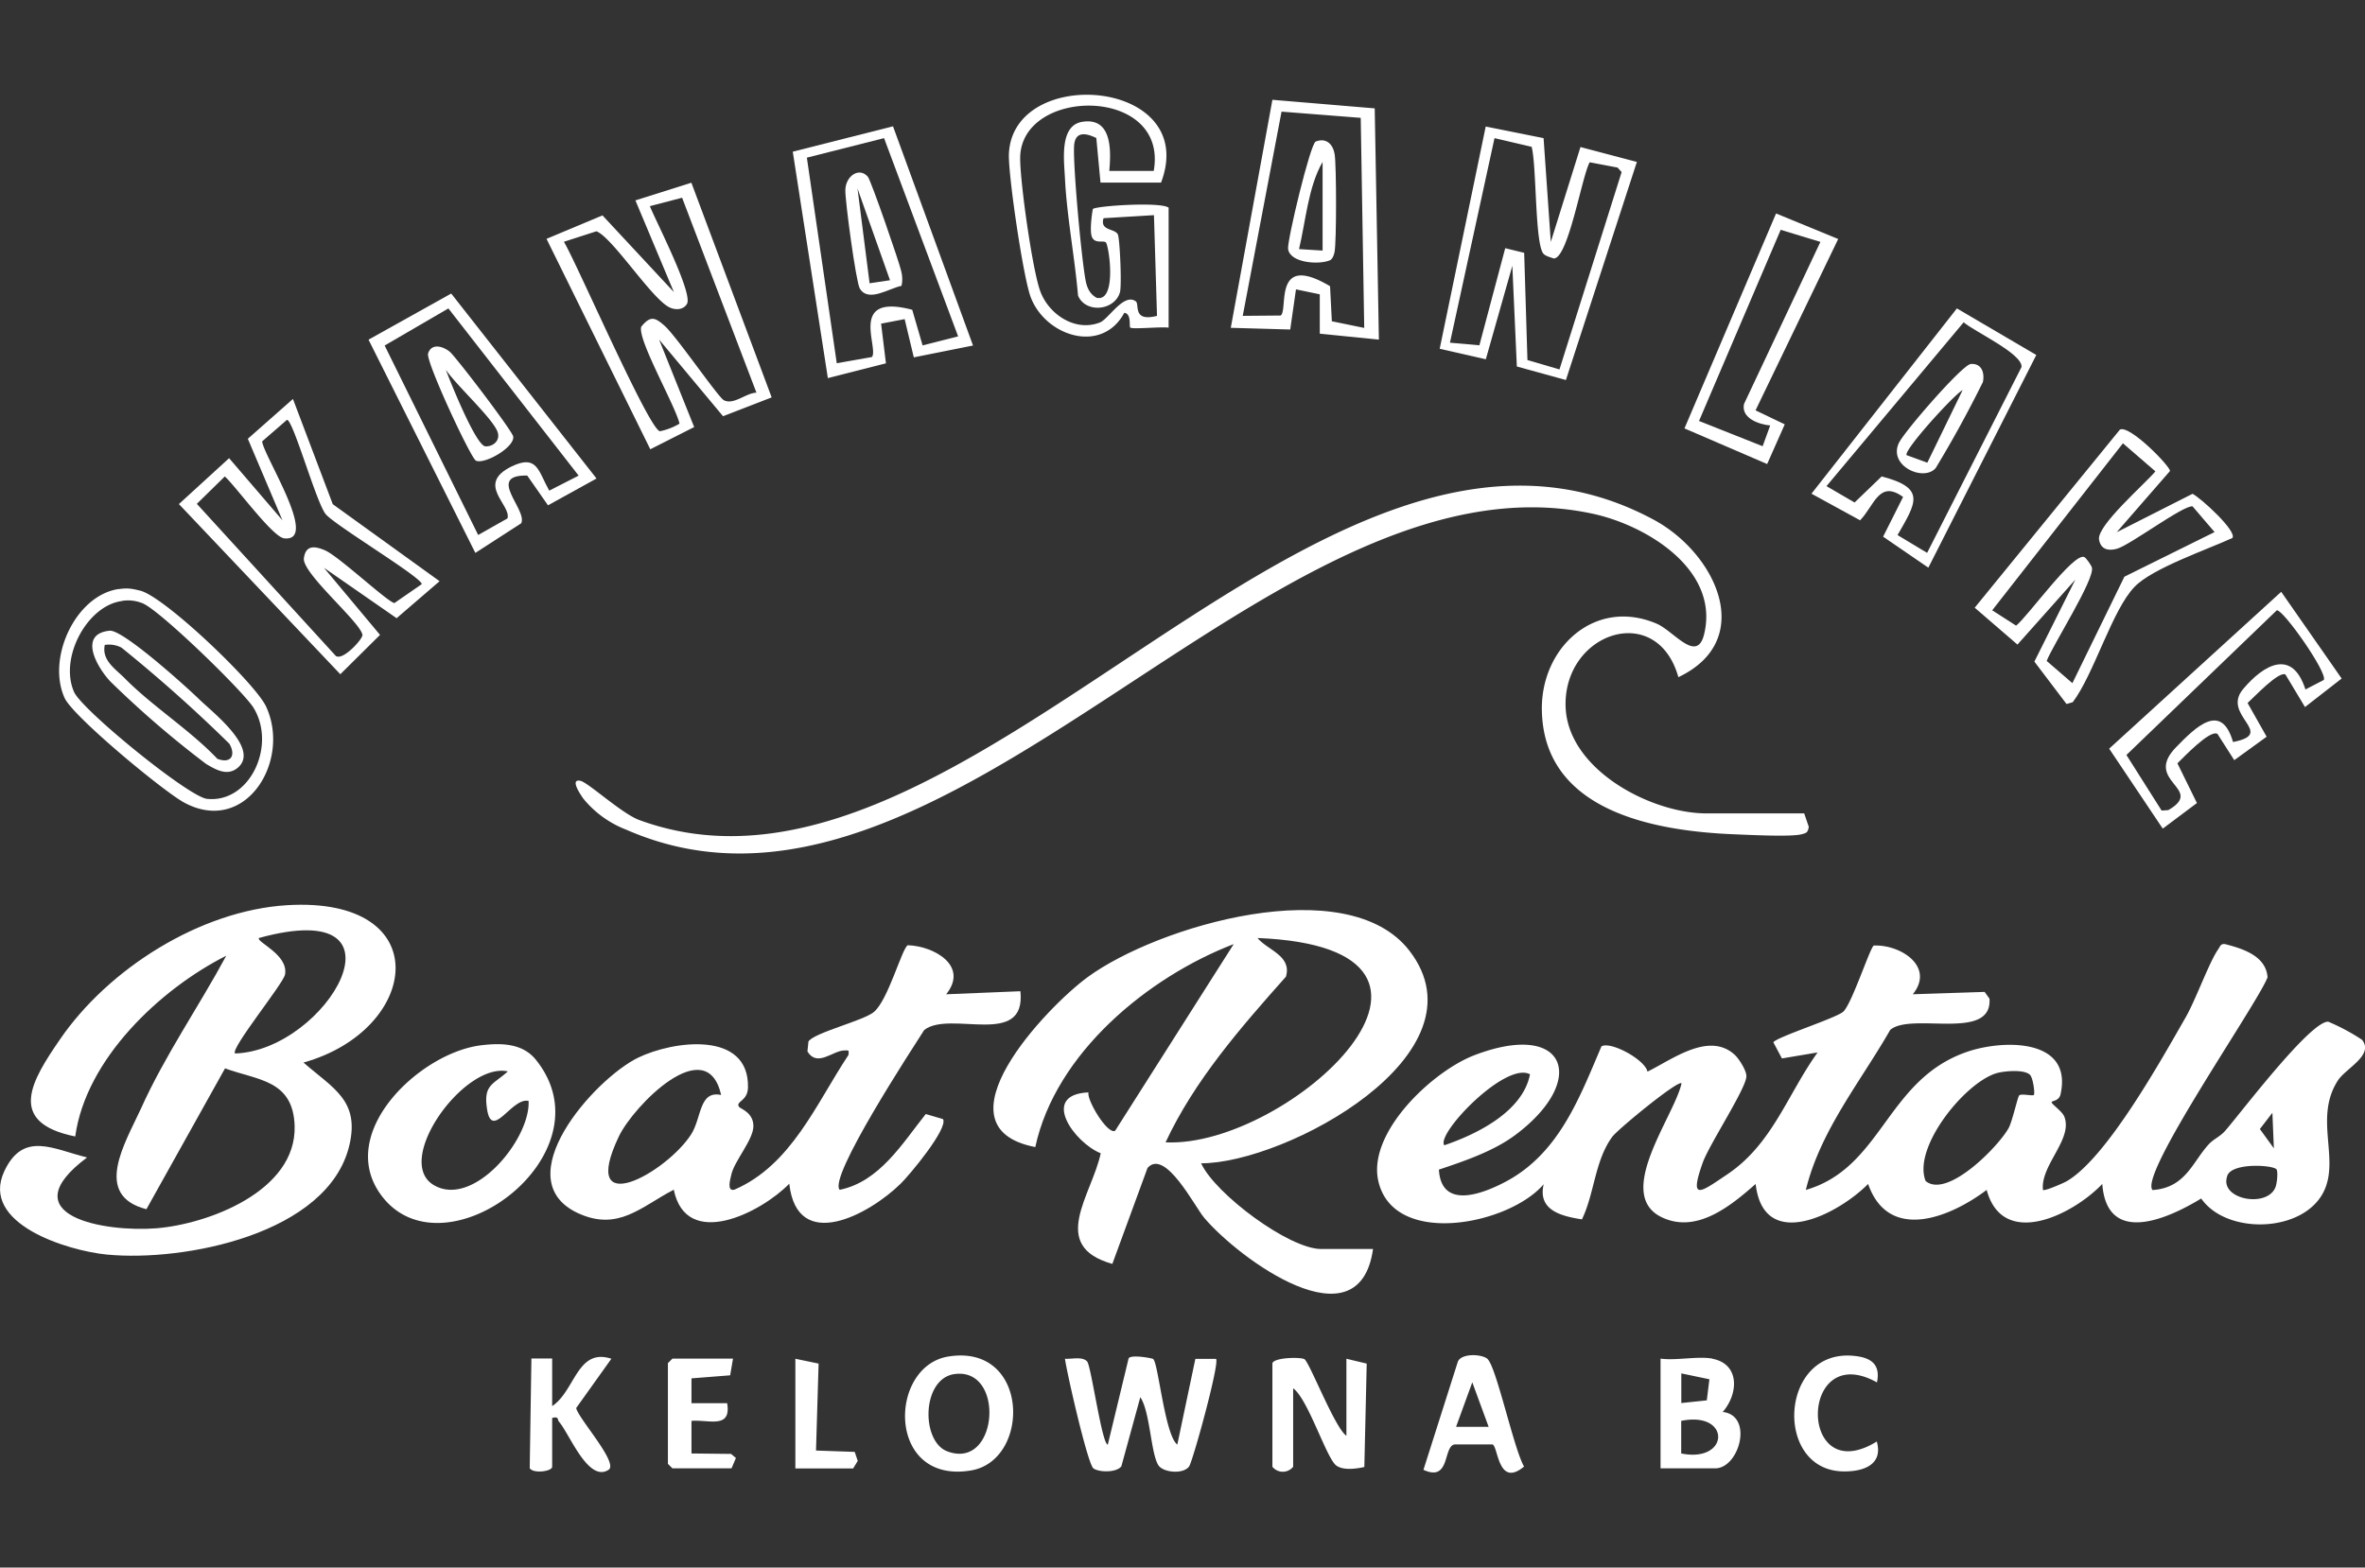
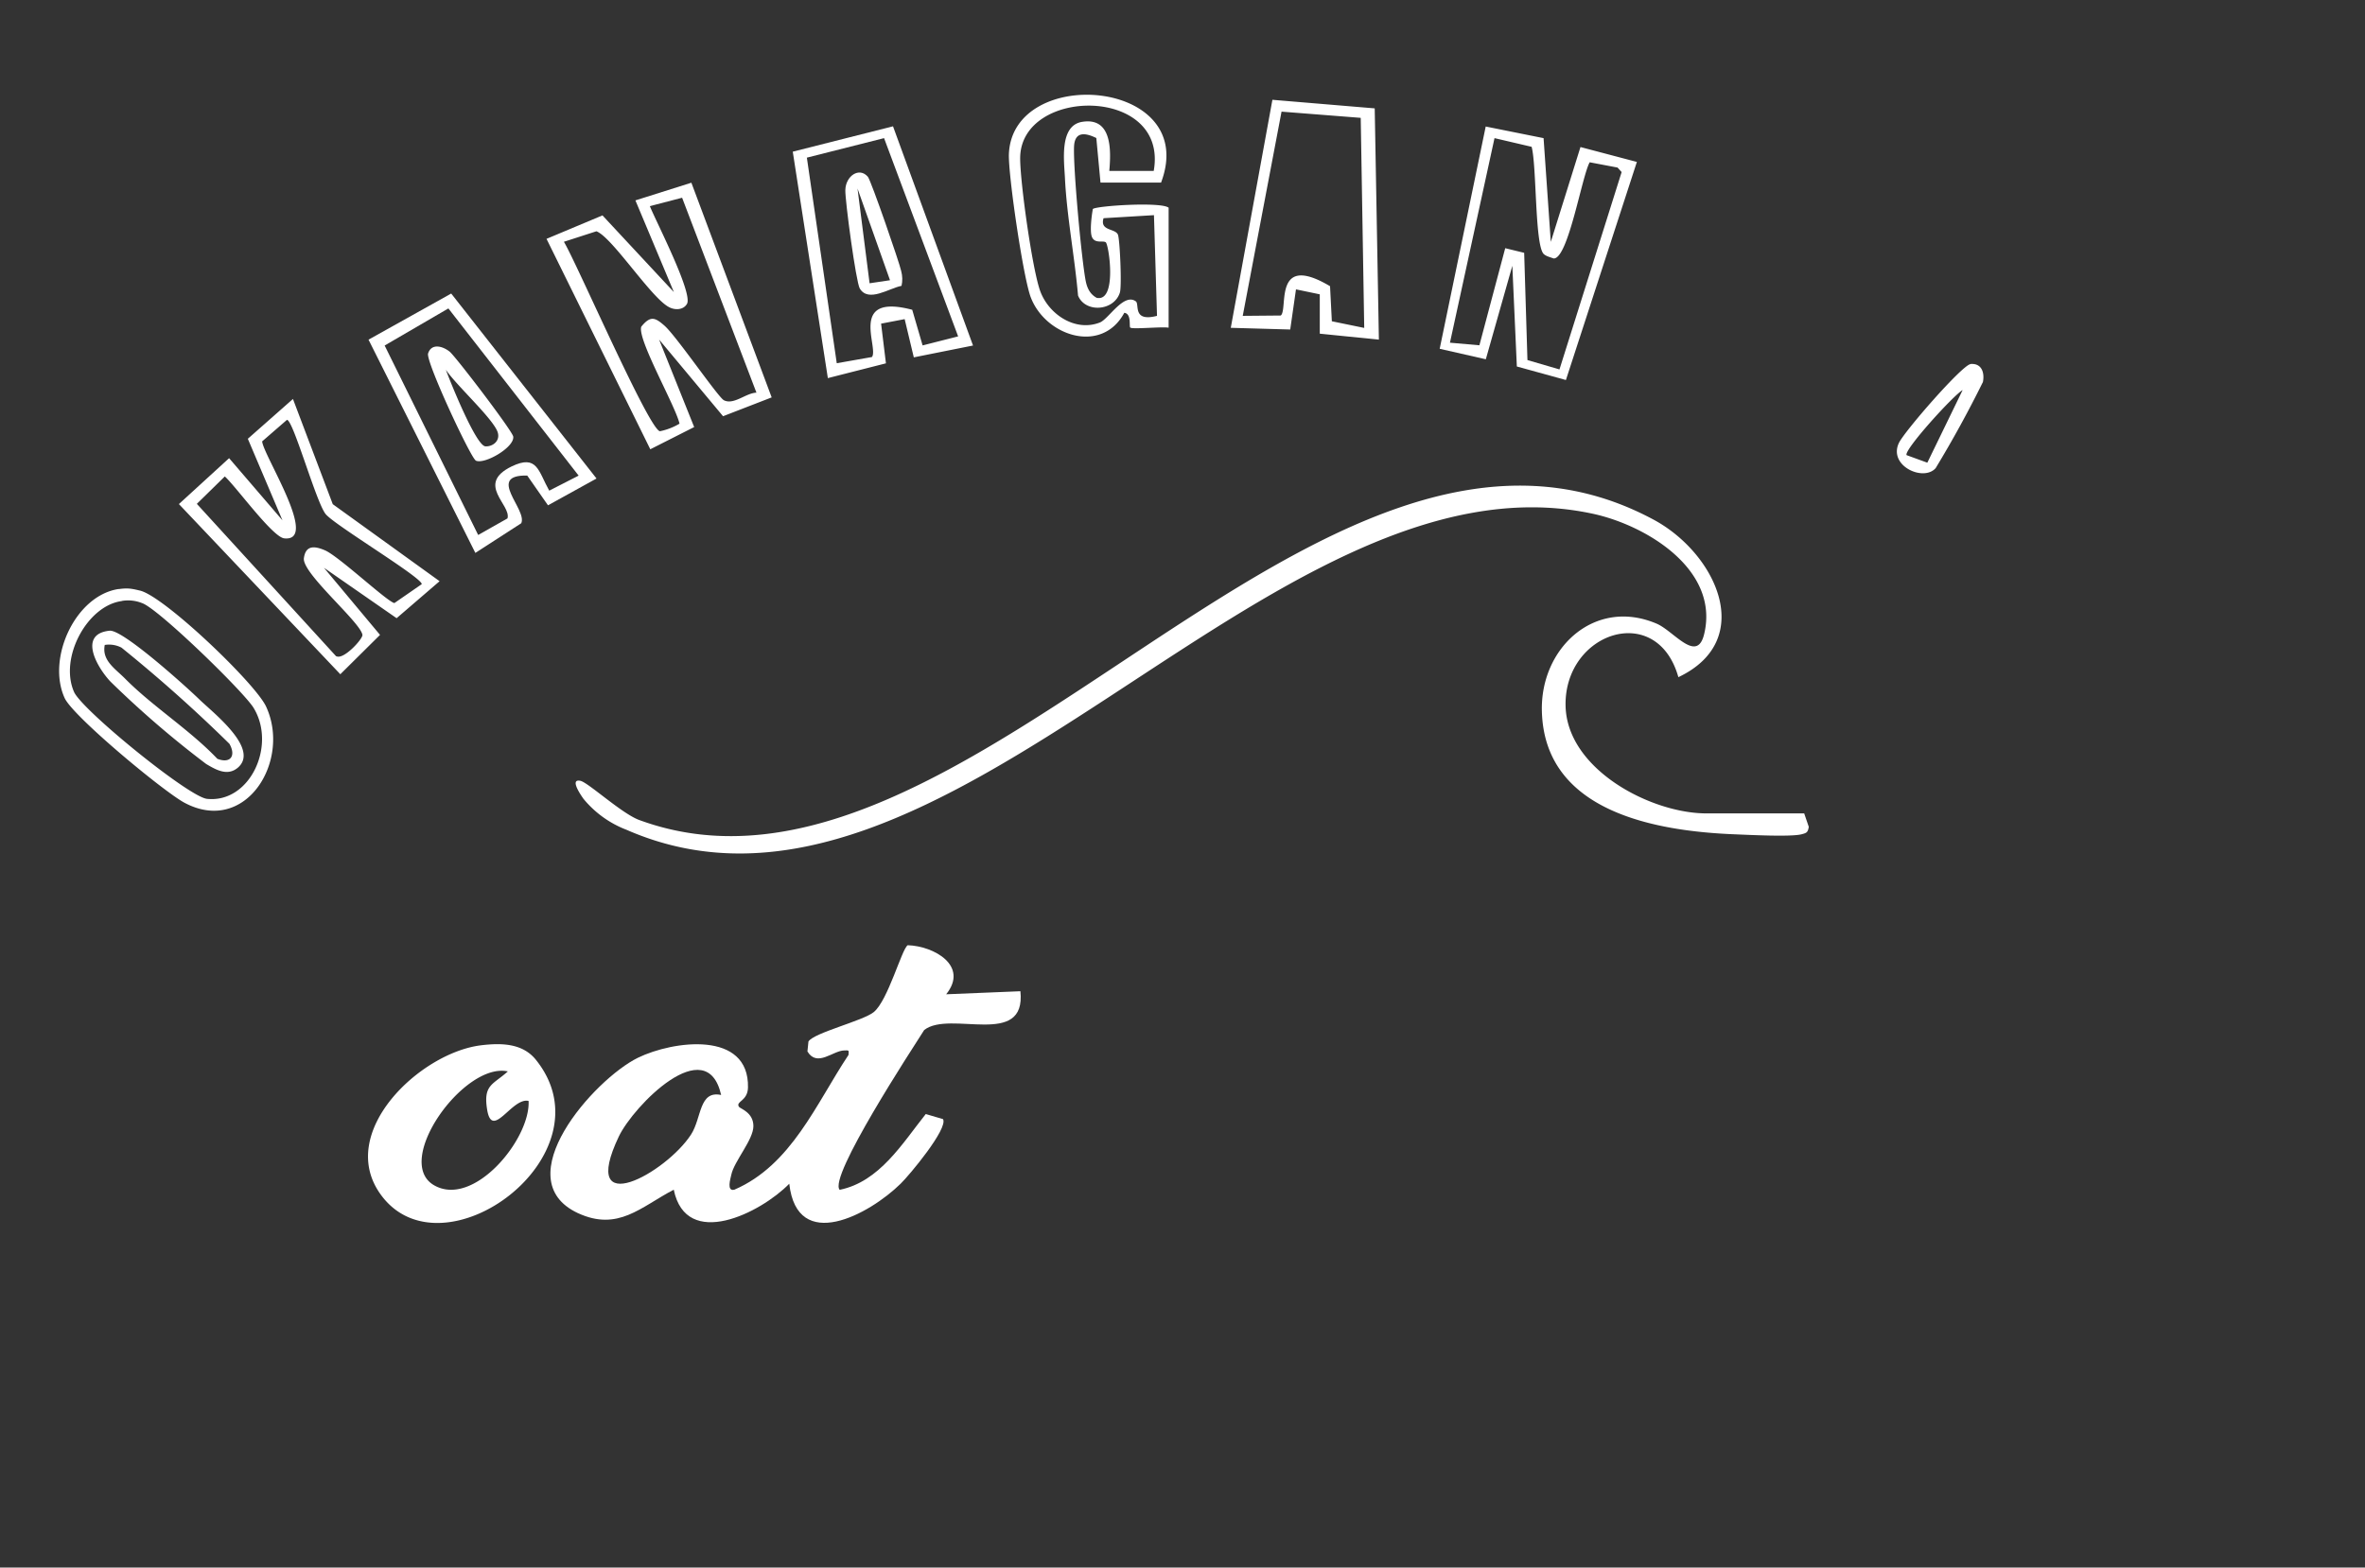
<svg xmlns="http://www.w3.org/2000/svg" viewBox="0 0 2096.6 1390.1" version="1.1" id="Layer_1">
  <rect x="0" y="0" width="2096.6" height="1390.1" fill="#333333" stroke="none" />
  <defs>
    <style>
      .st0{fill:#fff}
    </style>
  </defs>
-   <path class="st0" d="M1022.4 1205.3c4.4 3.5 10.3 67.5 21.3 75.7l16-76h18.3c3.6 3.2-20.8 91.6-23.9 95.5-5.3 7.1-23.1 5.3-27.2-1.2-6.7-10.4-7.3-47.6-16-60.3l-16.8 61.3c-4.3 5.6-19.3 5.5-24.7 1.9-5.1-3.5-23.6-84.7-25.3-97.3 5.6.5 15.6-2.3 19.7 2.5 3.5 4 13.2 74.1 18.3 73.6l18.4-76.3c1.6-3.9 21.1-.3 22 .5h-.1Zm105.6 3.5c1.9-5.1 24.9-5.5 28.4-3.5 4.5 2.7 27.1 61.3 37.2 67.9v-68.3l18 4.3-2.1 91.7c-7.1 1.6-19.1 3.3-25.1-1.5-8.8-7.1-24.8-58.7-38-68.3v69.6a11.8 11.8 0 0 1-18.4 0v-92Zm-287.1-5.9c72.1-11.5 73.2 92.4 19.7 101.1-74.9 12.3-73.3-92.7-19.7-101.1Zm5.3 15.6c-29.1 4-29.9 59.3-6.7 68.4 45.6 17.7 52-74.7 6.7-68.4Zm472.9-12.9c7.9 8.7 23.1 79.7 32 94.9-23.2 19.3-22.9-18.1-28-19.6h-33.6c-10.4 1.7-3.5 33.6-27.6 22.5l30.5-95.9c3.3-8 22.7-6.7 26.7-2Zm.6 59.7-14.5-39.5-14.4 39.5h28.9Zm-830.2-18.4c20.5-13.6 22.1-51.9 52.5-42l-31.2 43.7c1.7 9.1 37.9 48.8 28.7 54.8-18.1 11.7-34.8-32.4-44-42.7-1.5-1.9.1-4.9-6-3.3v43.3c0 4-16.3 6.4-19.9 1.3l1.5-97.3h18.4v42.1Zm160.3-42-2.5 14.7-34.3 2.7v22h31.6c4 23.2-16.4 14.4-31.6 15.7v28.9l35.1.4 4.3 3.6-3.9 9.2h-52.4l-4-4v-89.3l4-4H650h-.1Zm868.2 0c24.7 4.7 23.1 31.3 9.2 47.2 27.6 3.1 14.7 50-6.7 50h-48.4v-97.3c13.7 1.9 33.1-2.4 46 0h-.1Zm-27.6 39.3 22.7-2.4 2.3-18.7-24.9-5.2v26.3Zm0 44.7c43.1 8.7 44.3-37.9 0-28.9v28.9Zm173.4-63.1c-69.3-38.4-70 95.6 0 52.5 5.9 20.9-12.4 26.9-30.1 26.5-61.7-1.3-56.1-109.6 10.3-102.4 14.7 1.5 23.2 7.5 20 23.3h-.1ZM705 1204.9l20.7 4.3-2.3 77.1 34.3 1.2 2.7 8-4.1 6.7h-51.2V1205Zm990.4-323.2 64-2.1 4.3 6c2.7 38.3-69.3 11.6-88 27.7-26.4 46.1-62 89.3-74.8 141.9 67.7-19.7 71.2-97.1 141.9-122.1 31.2-11.2 94.7-13.3 84 36.8-1.3 7.1-8.4 5.9-8 7.7.5 1.9 9.3 7.9 11.2 12.5 8 20-21.3 43.2-18.9 65.1 1.3 1.3 17.2-5.7 20.3-7.3 35.6-19.7 84.7-108.3 106.3-145.9 9.1-16 20.9-49.2 28.9-60.4 1.6-2.3 1.9-4.9 5.9-4.4 15.6 4 36.4 10.4 37.7 29.5-9.1 23.7-114.7 175.5-101.9 188.6 29.3-2 35.3-24.9 49.9-40.7 4-4.4 10-6.7 14.5-11.9 13.3-15.2 75.3-97.3 91.3-96.7a184 184 0 0 1 29.9 16c11.1 13.6-14.3 25.3-21.3 36.1-21.3 32.9 1.5 68.9-12.3 98-17.7 37.3-86.3 39.3-108.9 6.7-30 18.3-83.6 42-87.7-12.9-25.9 27.3-88.1 58.3-102.5 5.3-32.3 24.4-86.9 46.7-105.1-5.3-26.3 26.7-92.7 61.3-99.7 0-22.1 19.5-52.4 44.4-83.3 29.5-42.5-20.5 11.3-89.7 17.6-118.7-2.7-3.5-57.2 41.3-61.5 47.5-15.5 21.3-15.6 50-26.8 73.1-18.9-2.9-39.3-8.3-33.9-31.2-30.4 36-133.6 56.7-146.7-3.2-9.3-42.9 48-96.8 85.1-111.1 82.1-31.5 101.3 22.3 36.4 70.7-19.3 14.4-45.1 23.1-67.7 30.7 2.1 35.6 38.4 21.7 59.2 10.7 47.2-25.1 65.3-74.1 84.9-120 8-4.8 38.5 11.6 40.8 22.4 22.1-10.8 54.7-36 77.6-14.7 3.7 3.6 10.1 13.6 10.1 18.7 0 10.7-32.7 60.1-38.7 76.7-12.3 34.7-1.9 26.3 21.3 10.7 40.3-26.8 53.5-70.7 80.5-108.4l-31.6 5.3-7.6-14.3c2.8-4.7 56.5-21.7 62.1-27.3 7.6-7.3 23.5-56.3 26.9-58.5 23.9-1.1 54.7 18.9 34.3 43.6Zm104.4 71.6c-4.9-5.1-21.5-3.6-28.4-2-28 6.7-76.4 66-64.3 96 19.3 16 65.2-31.3 73.7-47.2 3.3-6.3 8-27.9 9.3-28.8 2.4-1.7 11.7.8 12.9-.3 1.2-1.2-.7-15.1-3.3-17.7Zm-443.4-.6c-21.7-11.9-83.7 53.1-76 62.9 29.3-10 69.7-30 76-63.1Zm659.4 65.6-1.3-31.5-11.1 14.4 12.4 17.1Zm2.4 18.7c-2.9-4-41.7-6.5-44 6.8-5.9 20.1 36 27.6 43.1 8.8 1.2-3.1 2.4-13.5.8-15.6h.1Z" />
-   <path class="st0" d="M1217.2 1107.7c-12.4 87.1-119.1 8.3-149.6-27.7-8.3-9.7-34.7-62-50.3-44.3l-31.2 85.1c-56.8-16-18.1-61.1-10.3-98.1-23.3-9.3-54.3-52-10.9-54-1.5 7.1 17.1 37.9 23.7 34l105.1-165.5c-76.1 29.3-158 96.7-175.9 180-91.3-17.6 10-124.1 46.4-150.7 62.1-45.5 229.9-94.9 285.2-23.5 70.9 91.7-109.9 188.7-184.6 188.6 12.5 27.2 78 76 106.4 76h45.9Zm-183.9-94.7c109.3 5.2 301.2-172.4 81.5-181.2 8.8 10.8 30.7 15.6 25.2 34.3-40.1 45.1-81.1 92-106.7 146.9ZM269 942.2c26.4 23.1 50.1 33.6 40.7 73.5-18.7 78.7-146.7 103.5-215.1 96.8-34.1-3.3-112.9-27.1-90.7-74.1 16.9-35.7 43.3-19.3 73.3-12-69.5 52 16.3 66.5 61.6 62.8s124-32.7 122.4-90.7c-1.3-41.1-32.9-40.5-61.7-51.1l-69.7 124.9c-48-12.3-18.7-58.9-4.9-89.1 21.3-47.3 51.2-90.3 75.7-135.7-58.8 29.7-124.5 91.7-133.9 160.3-61.9-12.5-38.1-50.3-13.6-86C96 859.1 177.5 807.4 254.5 802.7c133.3-8 118.3 110.4 14.7 139.5h-.1Zm-60.6-8c81.7-2.7 161.6-141.1 21.1-102.4-2.3 3.6 26.3 14.7 23.2 32.3-1.3 8-48.9 66.1-44.3 70.1Z" />
  <path class="st0" d="m838.9 881.7 65.7-2.7c5.3 50.9-62.4 16.4-85.3 34.4-10.7 16.9-85.3 130.7-74.9 141.7 35.3-7.2 55.5-41.1 76.3-67.2l15.3 4.5c4.8 8.3-30.1 50.1-37.6 57.3-27.7 27.2-91.7 62.1-98.7 0-25.3 25.9-91.3 59.1-102.4 5.3-29.2 15.2-49.3 37.3-85.1 20.7-63.9-30 14.3-118.5 53.3-137.7 31.2-15.2 98.7-24.4 97.6 26.4-.3 12.3-11.2 12.1-8 17.1 1.2 1.7 12.8 4.9 12.8 17.1s-17.1 31.1-19.6 43.2c-.8 3.7-4.3 14.9 2.7 13.2 50.7-21.9 72.5-76.3 101.2-119.5.5-4.7.3-4-3.9-4-10.1.3-23.9 15.1-32.5.9l.9-8.8c4.5-7.7 48.3-18.3 57.9-26.1 12.7-10.4 24.8-56 30.1-59.3 23.3.7 54.4 18.3 34.1 43.5ZM639.3 971c-12.8-56.7-77.7 9.6-90.7 36.8-36 75.7 42 32.3 64-1.7 9.6-14.8 6.9-39.3 26.7-35.1Z" />
  <path class="st0" d="M425.9 927c17.3-2.1 36.9-2.4 49.1 12.7 68 84.3-83.1 195.6-137.7 119.3-39.3-54.9 34.8-125.1 88.7-132Zm24.3 23.1c-38.7-8.5-102 79.6-65.5 100.9 35.1 20.4 85.6-40.8 83.9-74.7-14.8-3.6-32.7 36-36.9 6.7-3.2-21.3 5.6-21.2 18.5-32.9Zm1149.3-228.6 4 11.7c-.8 5.1-2 5.5-6.7 6.7-9.7 2.3-45.5.5-57.9 0-70.7-2.7-169.5-19.7-172-108.9-1.7-56.1 46.7-101.3 101.6-78 15.3 6.4 36 36 42.3 9.1 13.7-57.5-52.3-96.8-99.6-106.7-287.1-60.8-573.7 404.2-855.9 280.4a91.7 91.7 0 0 1-38.1-27.5c-1.3-1.9-12.9-18-2.7-15.9 6.7 1.3 36.5 28.9 52 34.7 291.2 107.2 601.8-426.2 899.4-266.3 55.3 29.7 91.6 106.7 22 139.7-18.9-67.3-100.9-40-100 24.9.7 56.5 75.3 95.9 124.9 95.9h86.7Zm-224.7-507 26.3-84.1 50 13.2-62.9 193.4-43.5-12-4-89.3-23.5 82.9-40.9-9.3 40.8-197.1 51.3 10.3 6.4 92Zm34.5-70.6c-6.9 12-19.1 85.9-32 85.3-2.9-1.1-7.1-2-9.1-4.3-7.6-9.3-5.9-78.1-10.4-94.7l-32.9-7.7-39.5 181.4 26.1 2.3 22.9-86.1 16.8 4.1 2.9 95.1 28.4 8.3 55.1-175-3.6-4-24.8-4.7Zm-433.7 18-3.7-39.5c-10-4.9-18.8-5.7-19.7 6.8-1.1 17.7 6.7 102.4 10.4 120.5 1.3 6.1 3.9 11.3 9.6 14.4 18.3 4 10.9-46.8 8.1-49.2-2.4-1.9-9.7 1.5-12.3-4.8-2-4.9-.3-18.7.8-24.7 2-2.8 60.5-6.7 67.2-1.2v106.4c-5.7-1.1-32 1.6-34-.1-1.2-.9 1.3-12.3-5.3-13.1-19.9 36.9-69.3 20.8-82.7-13.2-6.7-16.4-20.3-109.3-19.6-127.6 3.2-79.7 169.6-66.8 134.9 25.3h-53.9.1Zm47.2-10.4c13.3-75.3-117.3-74.7-118.4-11.9-.3 20.7 10.9 100.4 17.9 118.9 7.6 20.3 30.9 36 52.7 27.5 7.7-2.9 21.3-26.7 32-18.7 3.3 2.7-3.2 18.4 18.7 12.8l-2.7-89.3-44.7 2.7c-3.5 11.6 10.5 8.8 12.8 14.7 1.7 4.8 3.5 45.3 1.7 51.2-5.1 16.5-30.7 18.4-37.1 2.7-2.9-33.7-10-70.7-11.6-104-.8-16-5.1-47.1 15.6-50.1 26.3-4 25.3 25.7 23.7 43.6h39.5-.1Zm199.7 149.7-52.5-5.3V261l-21.1-4.4-5.1 35.6-52.7-1.5L1128 88.5l90.7 7.6 3.7 205.1Zm-16.3-196.7-70.1-5.5-34.4 181.1 33.7-.3c6.9-5.3-7.3-56.3 43.7-26l1.6 31.1 28.7 5.9-3.1-186.2h-.1Z" />
-   <path class="st0" d="M1166.4 125.5c9.3-3.6 15.3 2.3 16.8 11.3 1.6 10.3 1.7 77.7-.1 86.7-.7 2.8-1.3 5.2-3.6 7.1-9.5 4.5-36 2.8-37.6-9.9-.9-7.3 19.7-93.3 24.5-95.2Zm6.1 96.9v-78.8c-12.8 22.1-14.9 52.3-20.9 77.3l20.9 1.3Zm704.1 249.5 67.1-34c7.2 3.5 40 33.5 35.3 39.2-21.9 10.1-71.1 26.9-86.7 43.3-19.9 20.5-35.9 77.3-54.8 102.3l-5.5 1.6-28.5-37.6 36.3-72.7-51.3 57.6-37.9-32.7L1879.3 381c8.4-4.7 44.9 32.7 44.4 36.7l-47.1 54.1Zm86.7 0-19.6-22.9c-8.5-.9-55.3 34.3-66.9 37.6-8 2.3-14.7.4-16-8.3-1.7-12.4 40.4-48.9 50-60.3l-28.8-24.9-115.9 148.1 21.2 13.6c10-7.7 51.1-65.3 60.5-60.8 1.7.9 6.1 7.2 6.7 9.3 2.7 10.3-34.5 68.4-40.1 82.8l22.8 19.7 46.1-94.4 80-39.6Zm62.9 126.3c-5.9-3.6-28.3 20.4-33.7 25.2l16.9 29.9-28.7 20.8-14.9-23.3c-6.7-4-30 20.8-35.5 26.1l17.3 35.2-30.3 22.7-47.5-70.9 152.5-139.1 53.6 76.9-32.5 25.3-17.3-28.8Zm33.9 4.6c3.2-6.5-36-62.4-41.7-61.6l-133.3 128.3 31.2 49.3 5.9-.4c33.3-19.2-23.1-25.2 7.1-56 17.3-17.7 40-40.3 50.3-4.4 39.1-7.6-10.7-23.5 8.9-46.9 18.5-22 43.6-36.1 55.3.3l16.4-8.5Zm-430.5-390.9-73.3 152 25.9 12.4-15.6 35.2-73.3-31.6 81.2-190.6 55.2 22.7Zm-15.8 2.6-35.2-10.7-72.4 169.5 56.4 22.4 6.7-18.4c-9.9-.9-26-6.4-23.2-19.1l67.7-143.7Zm191.4 100.3-95.7 188.6-40.1-27.5 17.7-35.2c-21.3-15.5-25.5 7.7-38.1 20.7l-43.1-23.6 128.9-164.3 70.4 41.3Zm-96.8 175.5 83.7-164.8c1.3-11.7-42.1-31.6-51.3-39.7l-121.6 145.3 24.9 14.5 24-23.1c40 10.3 30.3 23.6 14.1 52l26.1 15.7Z" />
  <path class="st0" d="M1746.8 322.8c9.9-.9 12.7 7.5 11.1 15.9a1008 1008 0 0 1-41.9 76.4c-10.7 12.3-42-1.9-32.7-22.1 4.5-10 56.3-69.5 63.6-70.1h-.1Zm-56.6 80.8 18.4 6.7 31.3-64.4c-8 4.4-52.4 53.3-49.7 57.7ZM612.9 162l71.2 190.4-43.1 16.7-56.7-68 31.1 77.6-38.9 19.7-92-186.6 49.6-20.8 63.3 68-34.1-81.3L613 162h-.1Zm-8 13.3-28.8 7.5c5.6 13.9 38.4 77.3 32.9 86.7-3.2 5.5-10.7 5.7-16 2.8-16-8.4-50.4-62.1-64.3-67.2l-28.8 9.3c11.3 18.7 75.7 167.3 85.2 168a56 56 0 0 0 17.3-6.7c-3.5-15.7-37.7-75.1-33.9-86 8.3-10.3 12.5-8 20.8-.7 10.9 9.9 47.2 63.1 52.4 65.9 8.8 4.5 19.5-6.4 28.9-6.7l-66-173.1h.1Zm186.8-63.2 70.9 194.3-52.5 10.5L802 283l-20.9 4 4.3 35.2-51.5 13.1-31.1-200.8 88.9-22.5Zm-8 10.4-68.4 17.3 26.5 182.3 31.2-5.5c6.3-8.4-21.3-56.9 35.7-41.9l9.2 31.6 31.5-8-65.7-175.9Z" />
  <path class="st0" d="M799.1 253.5c-10.9 2.1-29.3 15.1-36.9 2.3-3.3-5.3-13.1-78-12.8-87.3.3-12.5 12.4-20.7 20-11.7 2.8 3.3 28.3 77.1 29.5 83.5 1.2 4.4 1.3 8.9.3 13.3Zm-10.1-5-28.8-81.3 10.7 84 18.1-2.7ZM528.7 424.4l-42.9 23.7-18.4-26.4c-36.8-.7.3 30.1-5.3 42.3l-40.7 26.3-94.7-189.1 73.3-40.9 128.8 164h-.1Zm-15.7-2.6L397.5 273.5 341 306.4l82.9 168 26-14.7c3.5-12.1-28.5-30.4 3.7-46.1 22.7-10.9 23.5 4 33.3 21.5l26-13.3Z" />
  <path class="st0" d="M421.8 408.4c-4.7-2.7-44.5-88-42.3-94.9 2.9-9.3 12.9-6.7 19.2-1.6 5.6 4.7 55.9 70.7 56.3 75.3 1.1 9.7-26 25.1-33.3 21.2h.1Zm-26.7-80.9c4 10.9 26.8 67.7 35.2 68.3 6.7.4 13.7-5.1 10.7-13.1-4.9-12.5-37.2-41.7-46-55.2h.1Zm-107.9 176 49.7 59.5-35.2 34.9L158.6 447l44.5-40.7 47.3 55.1-30.7-72.3 40-35.3 35.3 93.3 94.7 68.3-38.1 32.8-64.4-44.7h-.1Zm11 78.4c6.3 3.5 23.5-15.3 23.1-18.9-1.6-11.2-53.7-54.7-51.9-68 1.6-12 9.9-10.8 18.9-6.9 12.5 5.6 54.3 44.9 61.3 46.7l24.3-16.8c0-6-76.7-52-85.1-62s-28.8-83.5-34.4-83.7l-22 19.1c1.2 12.8 50.9 89.3 19.6 86-10.4-1.1-42.8-46-52.7-54.9l-24.8 24.3 123.6 135.3Zm-192.9-59.5c7.7-1.1 11.2-.5 18.7 1.3 21.3 4.8 102.9 82.7 112 103.1 22 48-18 113.6-72 85.3-18-9.3-99.3-76.8-106.7-93.1-16.1-35.3 9.6-91.1 48-96.7ZM108 533c-30.7 4-55.6 50.3-42.4 80.5 6.8 15.9 101.7 93.2 117.9 94.9 38.1 4 61.7-47.3 41.3-80.7-8.9-14.5-84.8-88.3-98.9-92.9a33.2 33.2 0 0 0-17.9-1.9Z" />
  <path class="st0" d="M210.3 681.2c-9.1 7.2-19.2 1.2-27.5-3.7a877.1 877.1 0 0 1-84.7-72.9c-11.6-12.1-29.5-42.4-.9-45.3 11.7-1.2 68.4 50.1 79.7 61.1 12.4 12 54.3 44.3 33.3 60.9ZM92.9 571.8c-2.9 14 9.5 21.3 18.3 30.3 24.3 24.5 57.3 45.3 81.5 70.8 11.7 4.5 16.7-2.7 10.7-13.3-30.5-30-62.5-58.5-95.7-85.3a24 24 0 0 0-14.7-2.4Z" />
</svg>